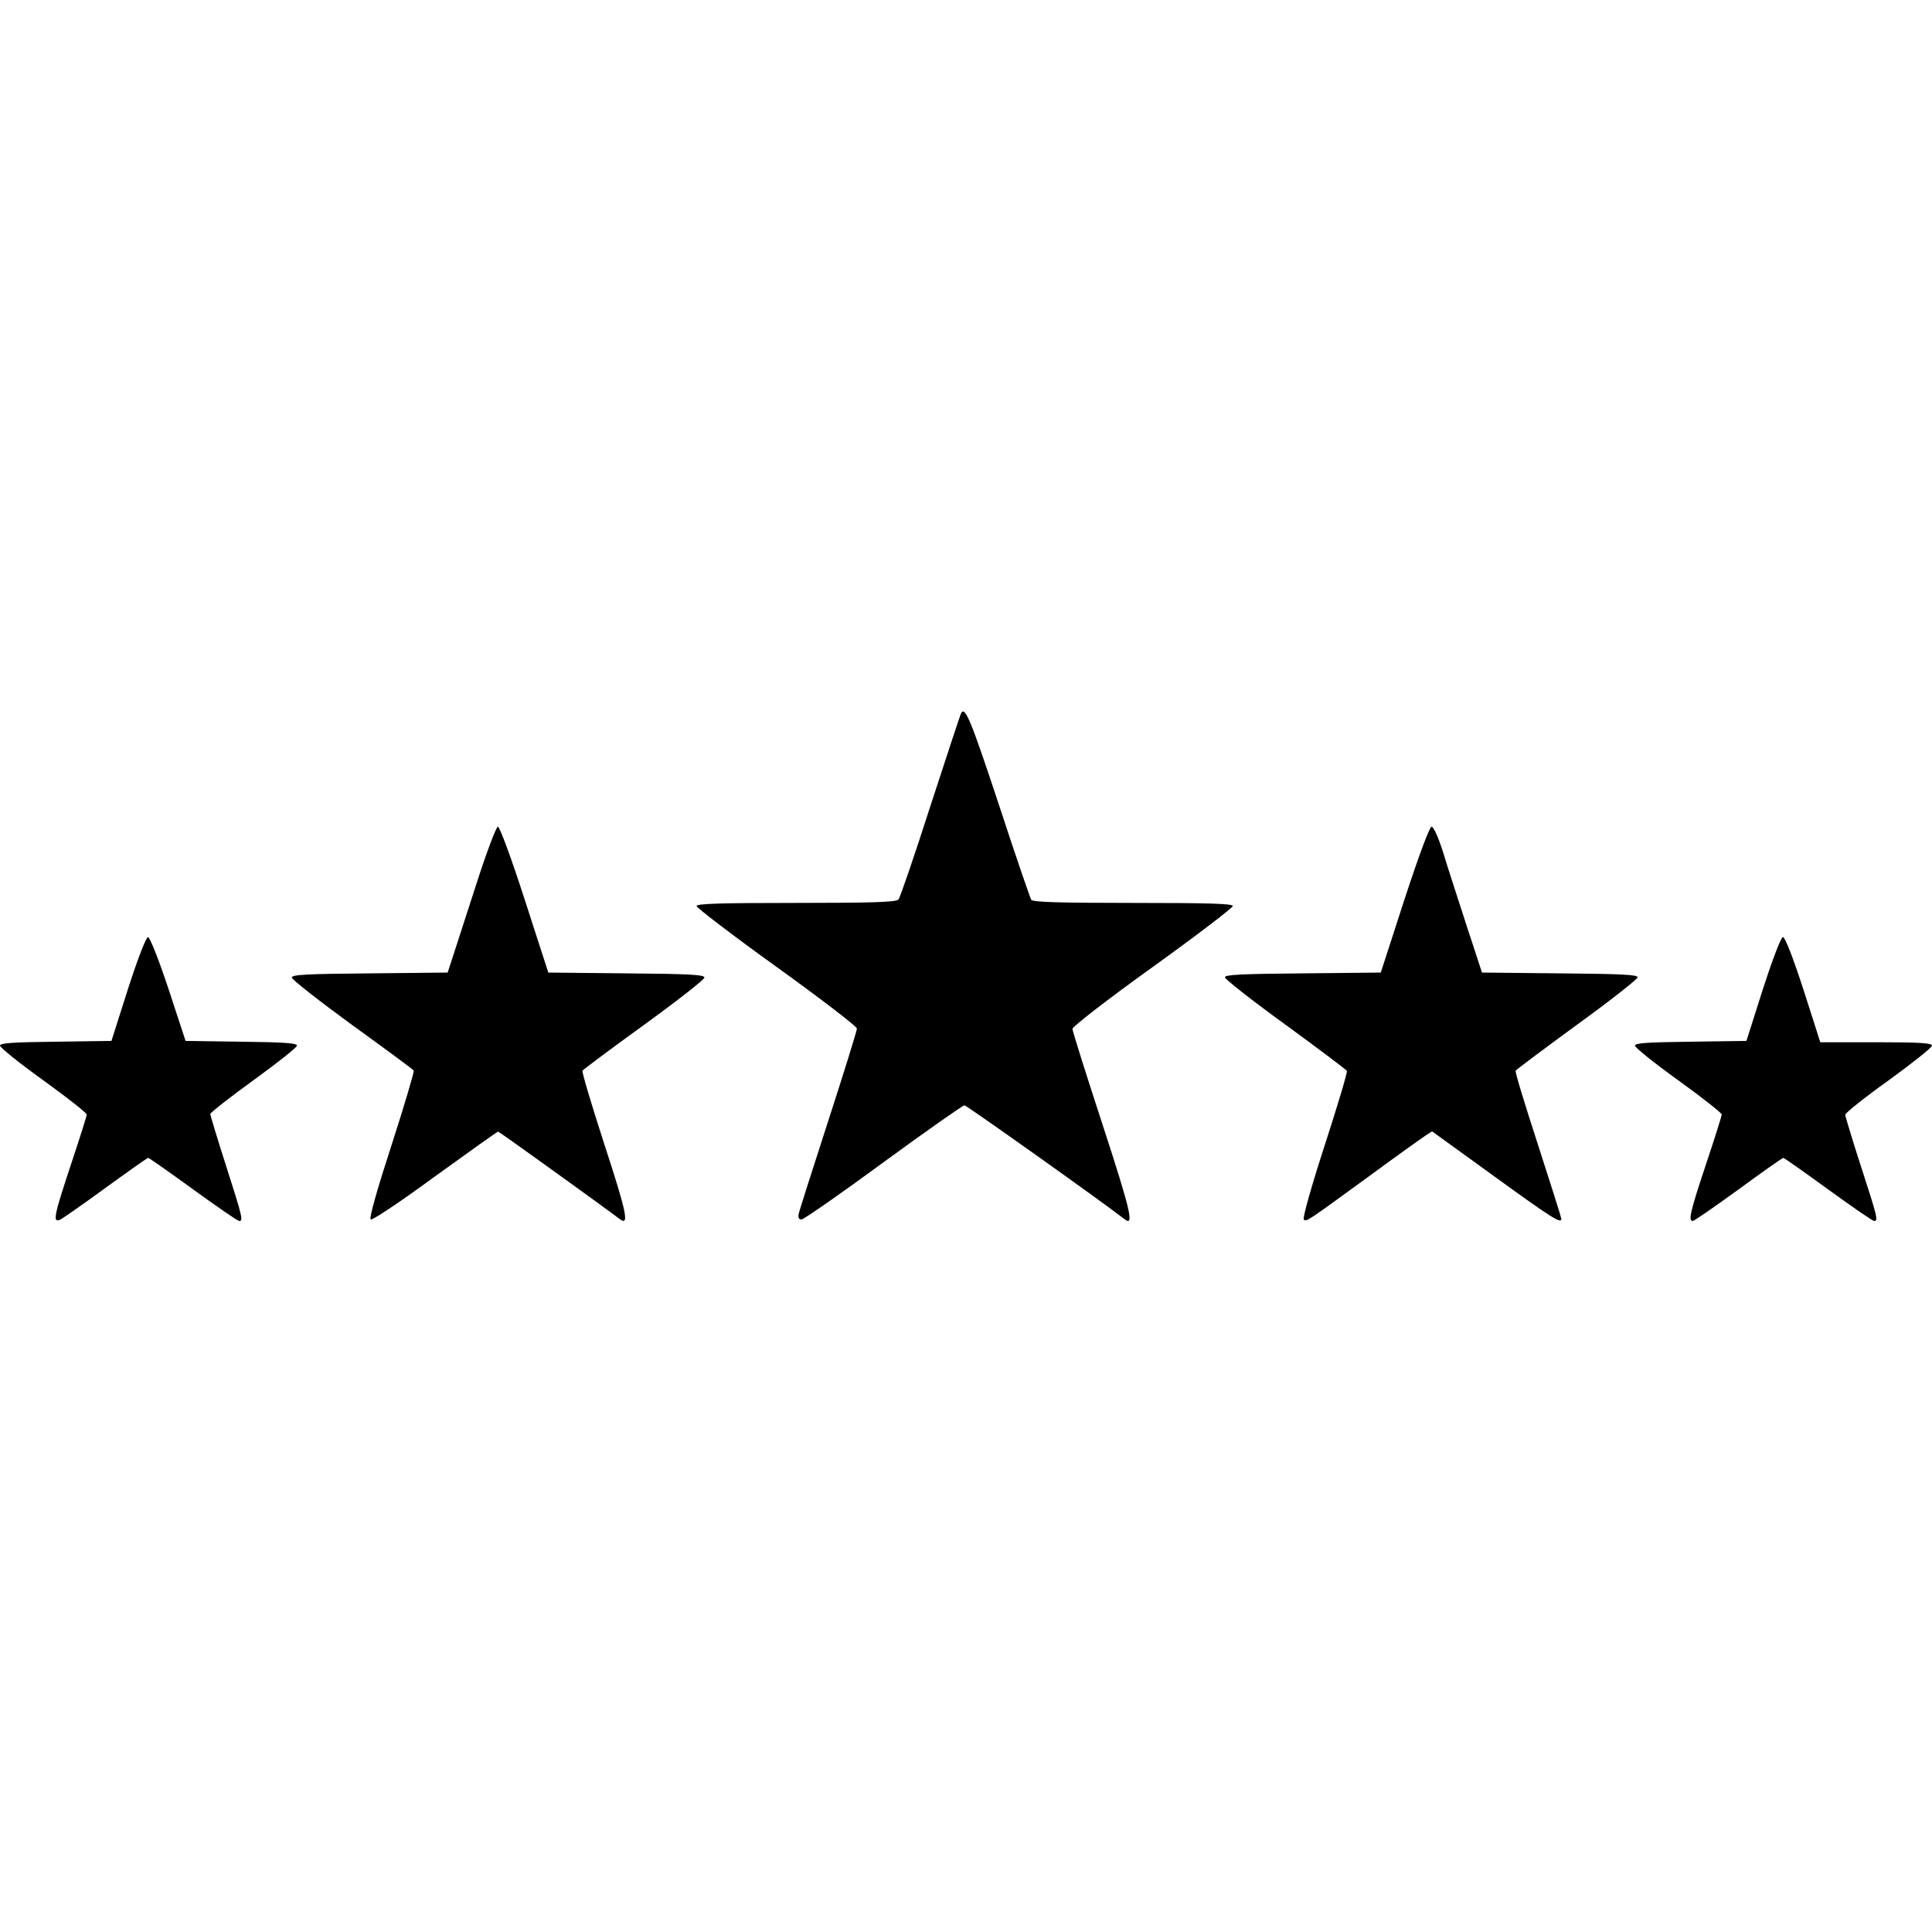
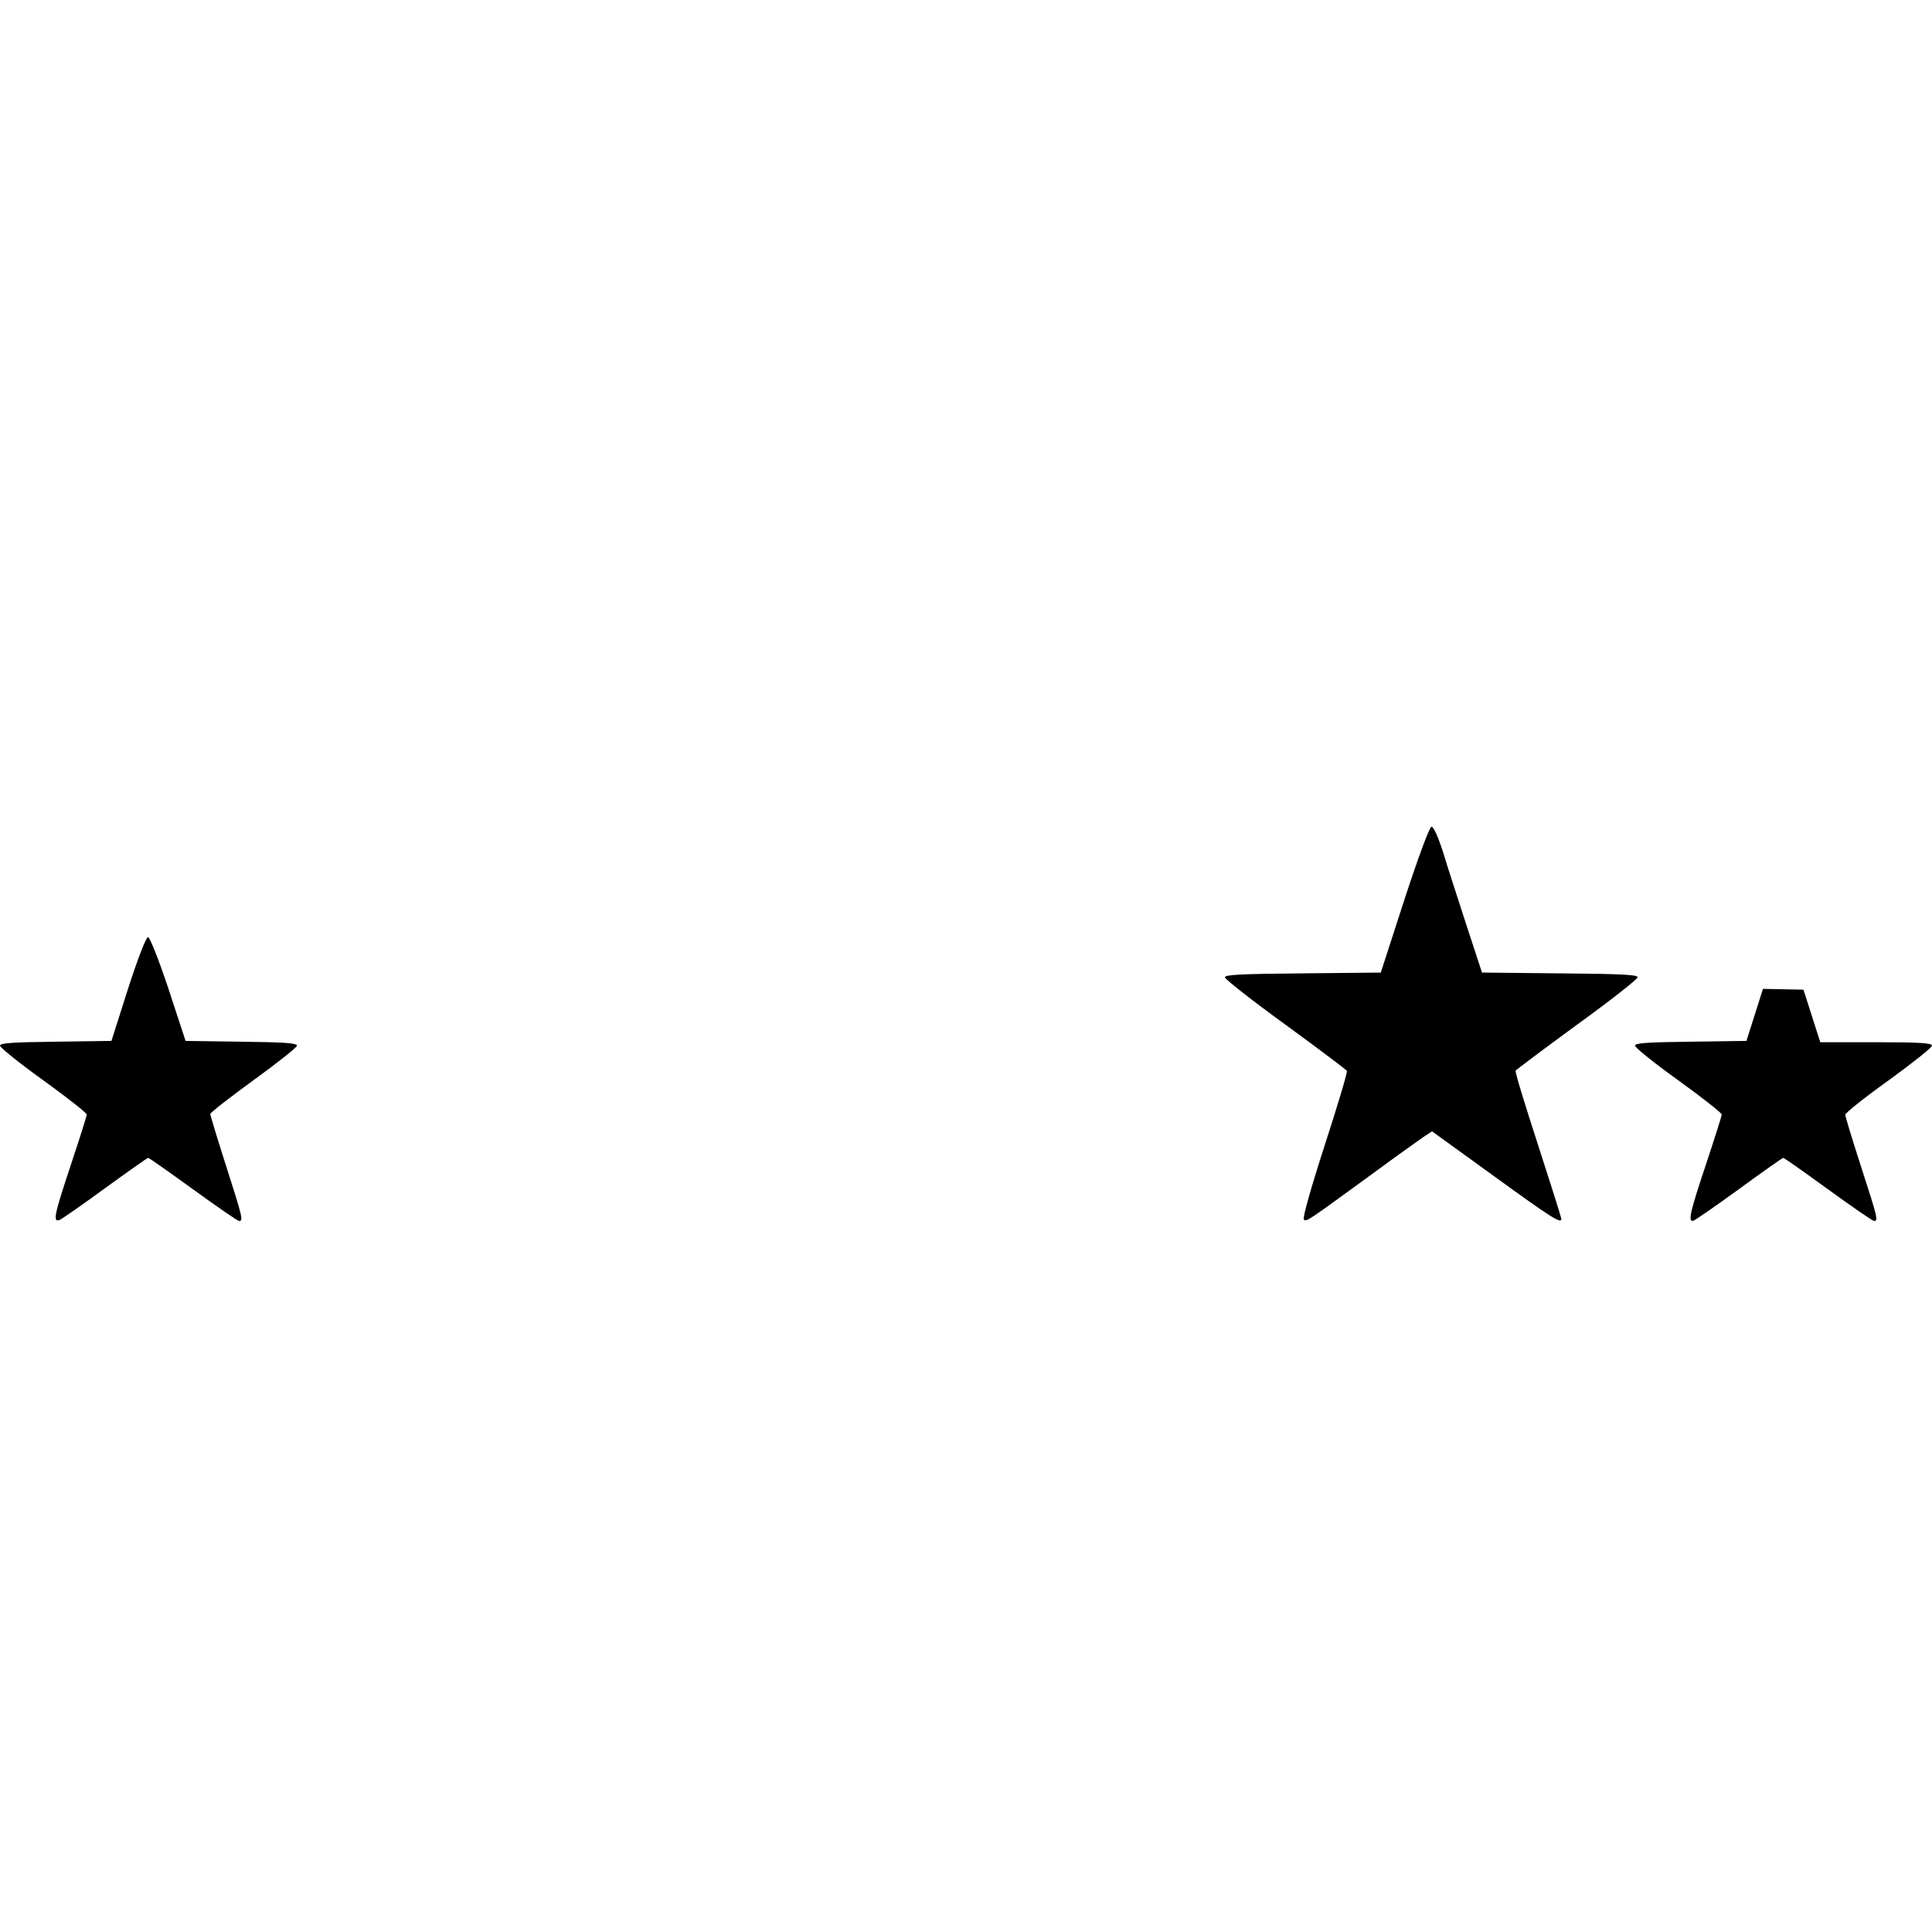
<svg xmlns="http://www.w3.org/2000/svg" version="1.0" width="100mm" height="100mm" viewBox="0 0 735 194" preserveAspectRatio="xMidYMid meet">
  <g transform="translate(0,194) scale(0.1,-0.1)" fill="#000000" stroke="none">
-     <path d="M3657 1933 c-3 -4 -55 -163 -117 -353 -61 -190 -116 -351 -122 -357 -8 -10 -98 -13 -389 -13 -297 0 -379 -3 -379 -12 1 -7 138 -112 305 -232 168 -121 305 -226 305 -234 0 -8 -49 -166 -109 -351 -60 -185 -111 -345 -113 -356 -2 -13 2 -20 12 -19 9 1 149 98 312 218 163 119 301 216 307 216 8 0 516 -361 609 -433 38 -30 24 30 -83 358 -63 193 -115 357 -115 366 0 8 128 108 305 235 167 120 304 225 305 232 0 9 -82 12 -379 12 -284 0 -382 3 -388 12 -4 7 -60 169 -123 362 -105 317 -128 374 -143 349z" />
-     <path d="M1811 1278 c-40 -123 -80 -248 -90 -278 l-18 -55 -296 -3 c-243 -2 -297 -5 -297 -16 0 -7 103 -88 229 -180 126 -91 232 -169 235 -174 2 -4 -35 -131 -84 -282 -54 -166 -86 -278 -80 -284 5 -5 102 59 244 163 130 94 238 171 241 171 4 0 404 -288 463 -333 37 -28 26 25 -58 282 -49 151 -87 278 -84 283 3 4 108 83 234 174 127 92 230 173 230 180 0 11 -59 14 -297 16 l-297 3 -90 278 c-51 158 -95 277 -102 277 -6 0 -43 -97 -83 -222z" />
    <path d="M5343 1223 l-90 -278 -296 -3 c-236 -2 -297 -5 -297 -15 0 -7 103 -88 230 -180 126 -92 231 -171 234 -176 3 -4 -35 -131 -84 -282 -51 -157 -85 -278 -80 -283 10 -10 8 -11 255 169 99 73 192 139 207 149 l26 17 235 -170 c219 -159 257 -183 257 -163 0 4 -40 131 -89 282 -49 151 -88 277 -85 282 3 4 108 83 234 175 127 92 230 173 230 180 0 10 -61 13 -296 15 l-296 3 -59 180 c-32 99 -73 224 -89 278 -18 56 -36 97 -44 97 -7 0 -47 -106 -103 -277z" />
    <path d="M487 883 l-63 -198 -212 -3 c-165 -2 -212 -5 -212 -15 0 -7 74 -67 165 -132 91 -66 165 -124 165 -130 0 -6 -27 -91 -60 -190 -64 -193 -70 -221 -43 -211 9 4 87 58 173 121 87 63 160 115 164 115 3 0 80 -54 171 -120 91 -66 169 -120 175 -120 16 0 13 13 -50 210 -33 103 -60 192 -60 197 0 5 74 63 165 129 90 65 165 125 165 131 0 10 -52 13 -212 15 l-212 3 -65 198 c-38 114 -71 197 -78 197 -7 0 -39 -82 -76 -197z" />
-     <path d="M6707 883 l-63 -198 -212 -3 c-165 -2 -212 -5 -212 -15 0 -7 74 -67 165 -132 91 -66 165 -124 165 -130 0 -6 -27 -91 -60 -190 -60 -180 -68 -215 -50 -215 5 0 83 54 174 120 90 66 167 120 170 120 4 0 80 -54 171 -120 91 -66 169 -120 175 -120 16 0 13 13 -50 207 -33 102 -60 191 -60 197 0 7 74 66 165 131 91 66 165 125 165 132 0 10 -48 13 -212 13 l-213 0 -64 200 c-40 123 -70 200 -78 200 -7 0 -37 -77 -76 -197z" />
+     <path d="M6707 883 l-63 -198 -212 -3 c-165 -2 -212 -5 -212 -15 0 -7 74 -67 165 -132 91 -66 165 -124 165 -130 0 -6 -27 -91 -60 -190 -60 -180 -68 -215 -50 -215 5 0 83 54 174 120 90 66 167 120 170 120 4 0 80 -54 171 -120 91 -66 169 -120 175 -120 16 0 13 13 -50 207 -33 102 -60 191 -60 197 0 7 74 66 165 131 91 66 165 125 165 132 0 10 -48 13 -212 13 l-213 0 -64 200 z" />
  </g>
</svg>